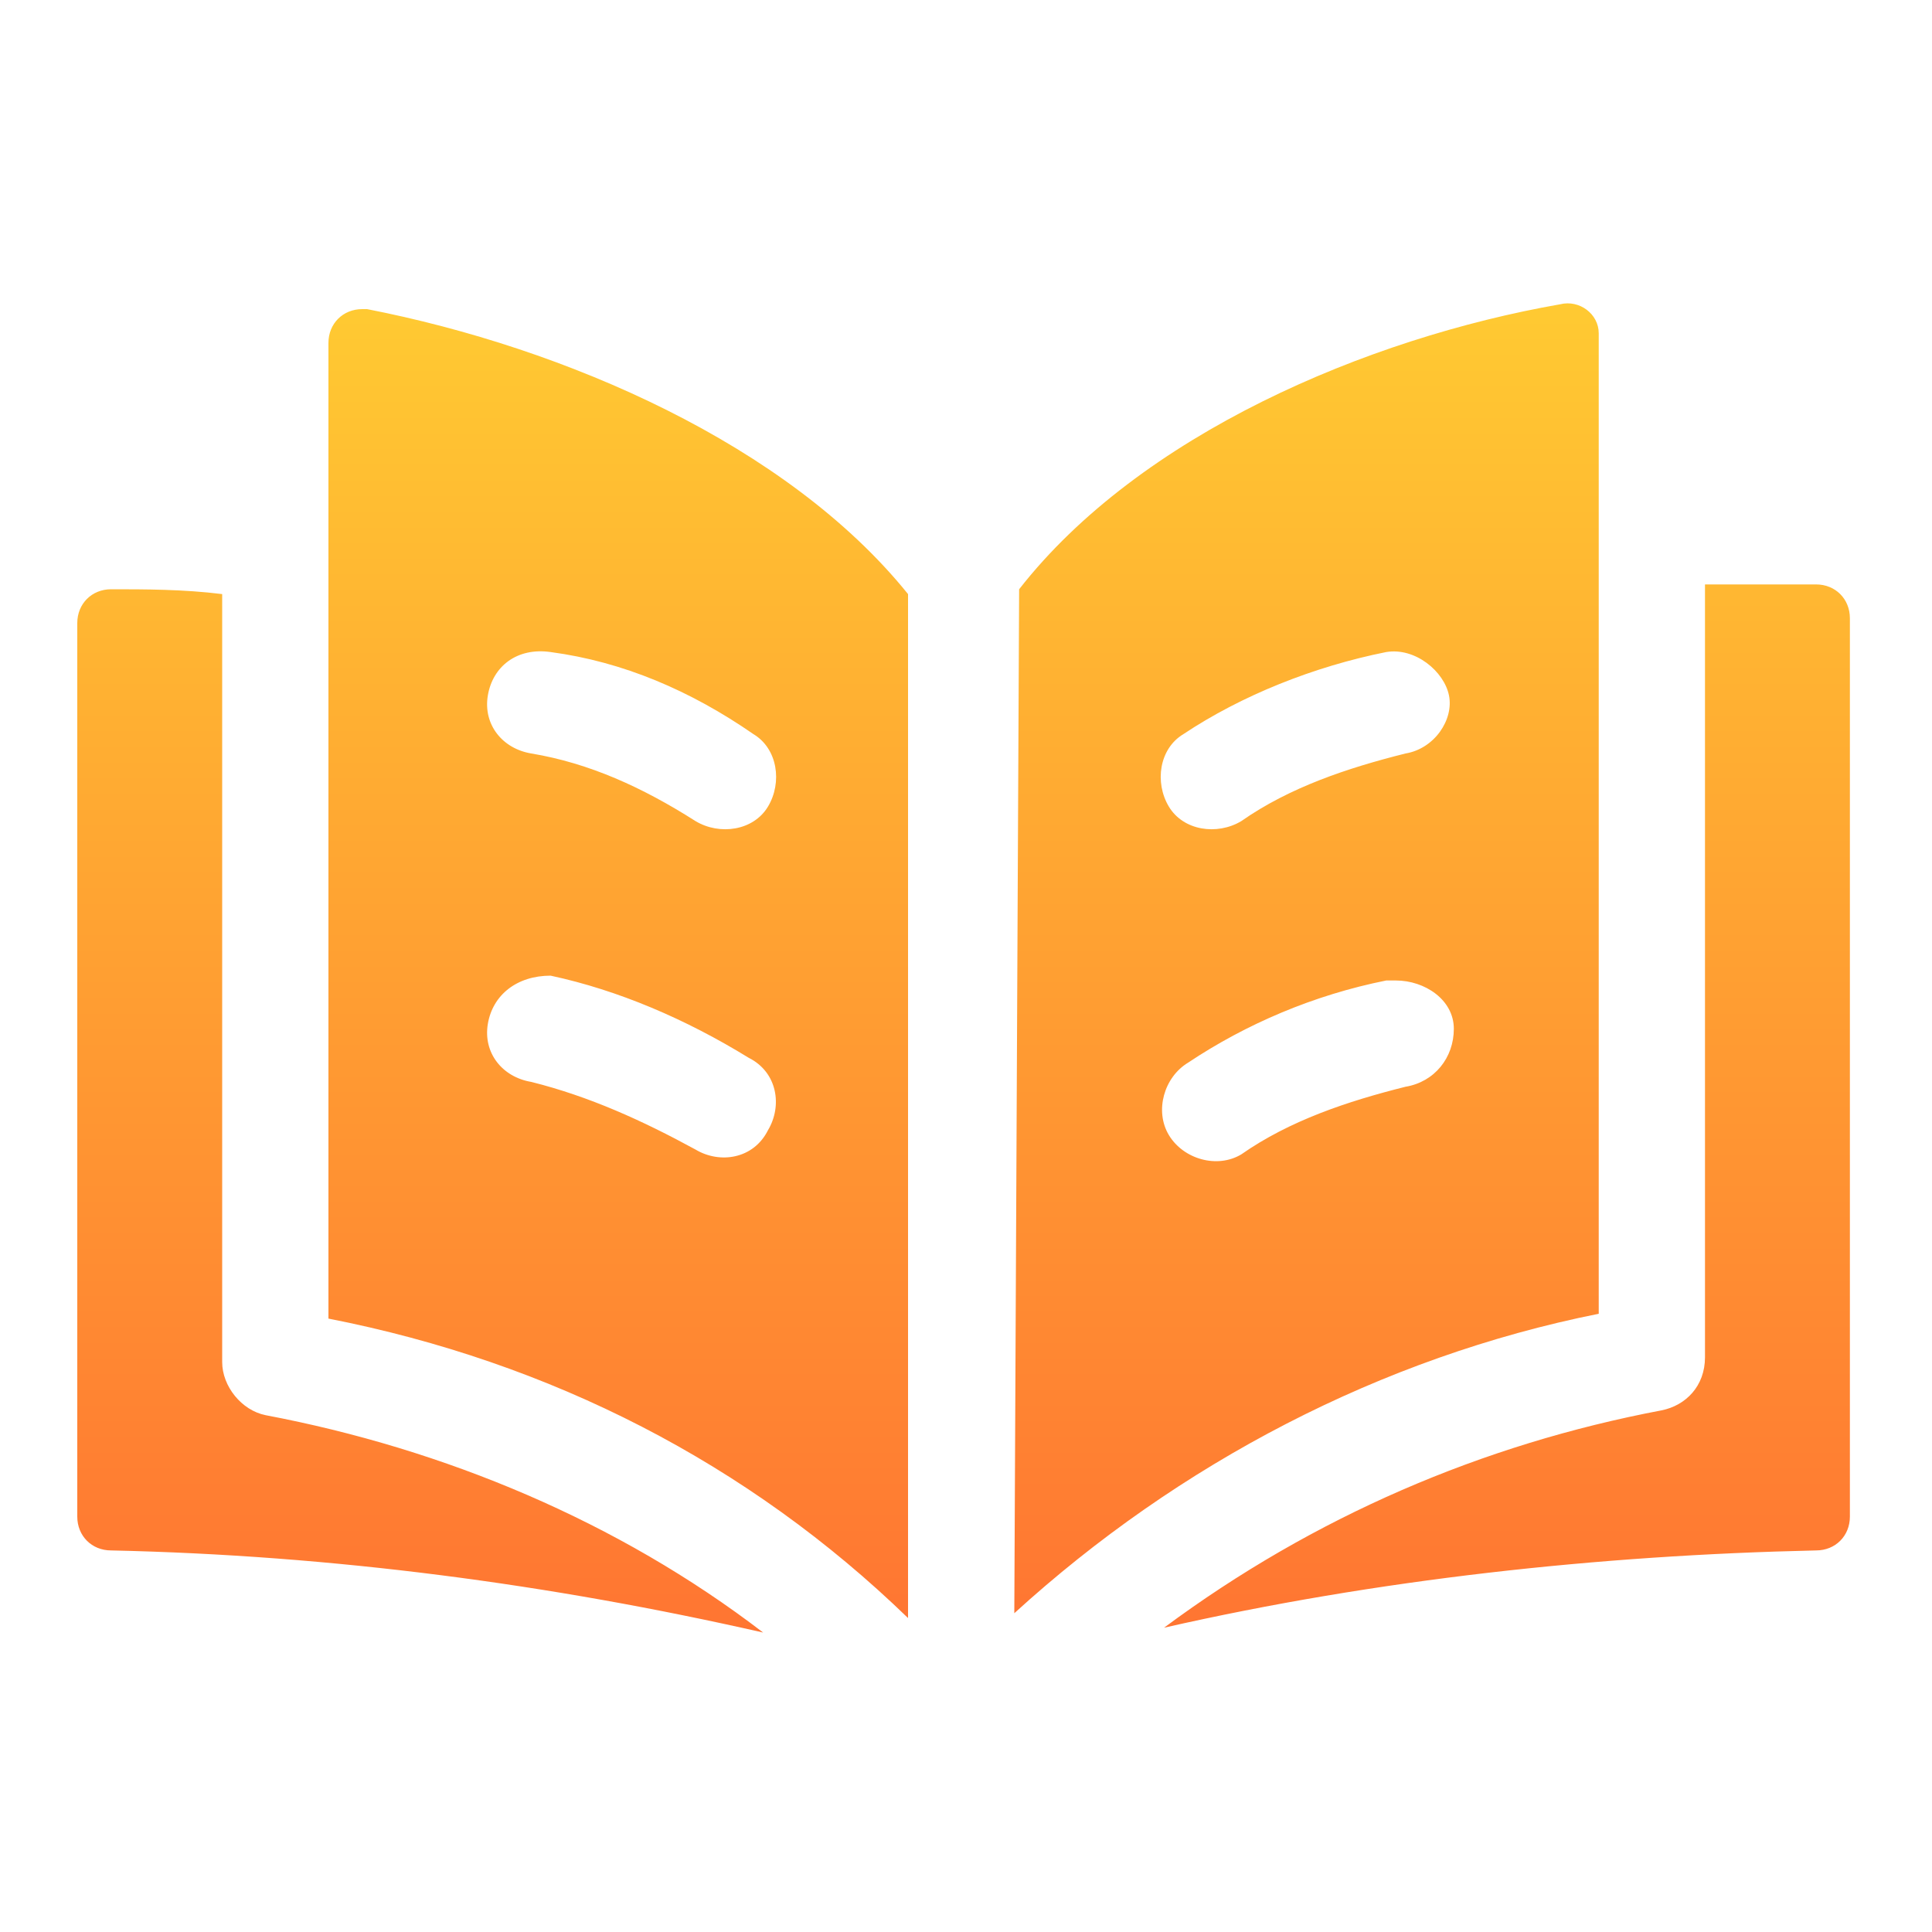
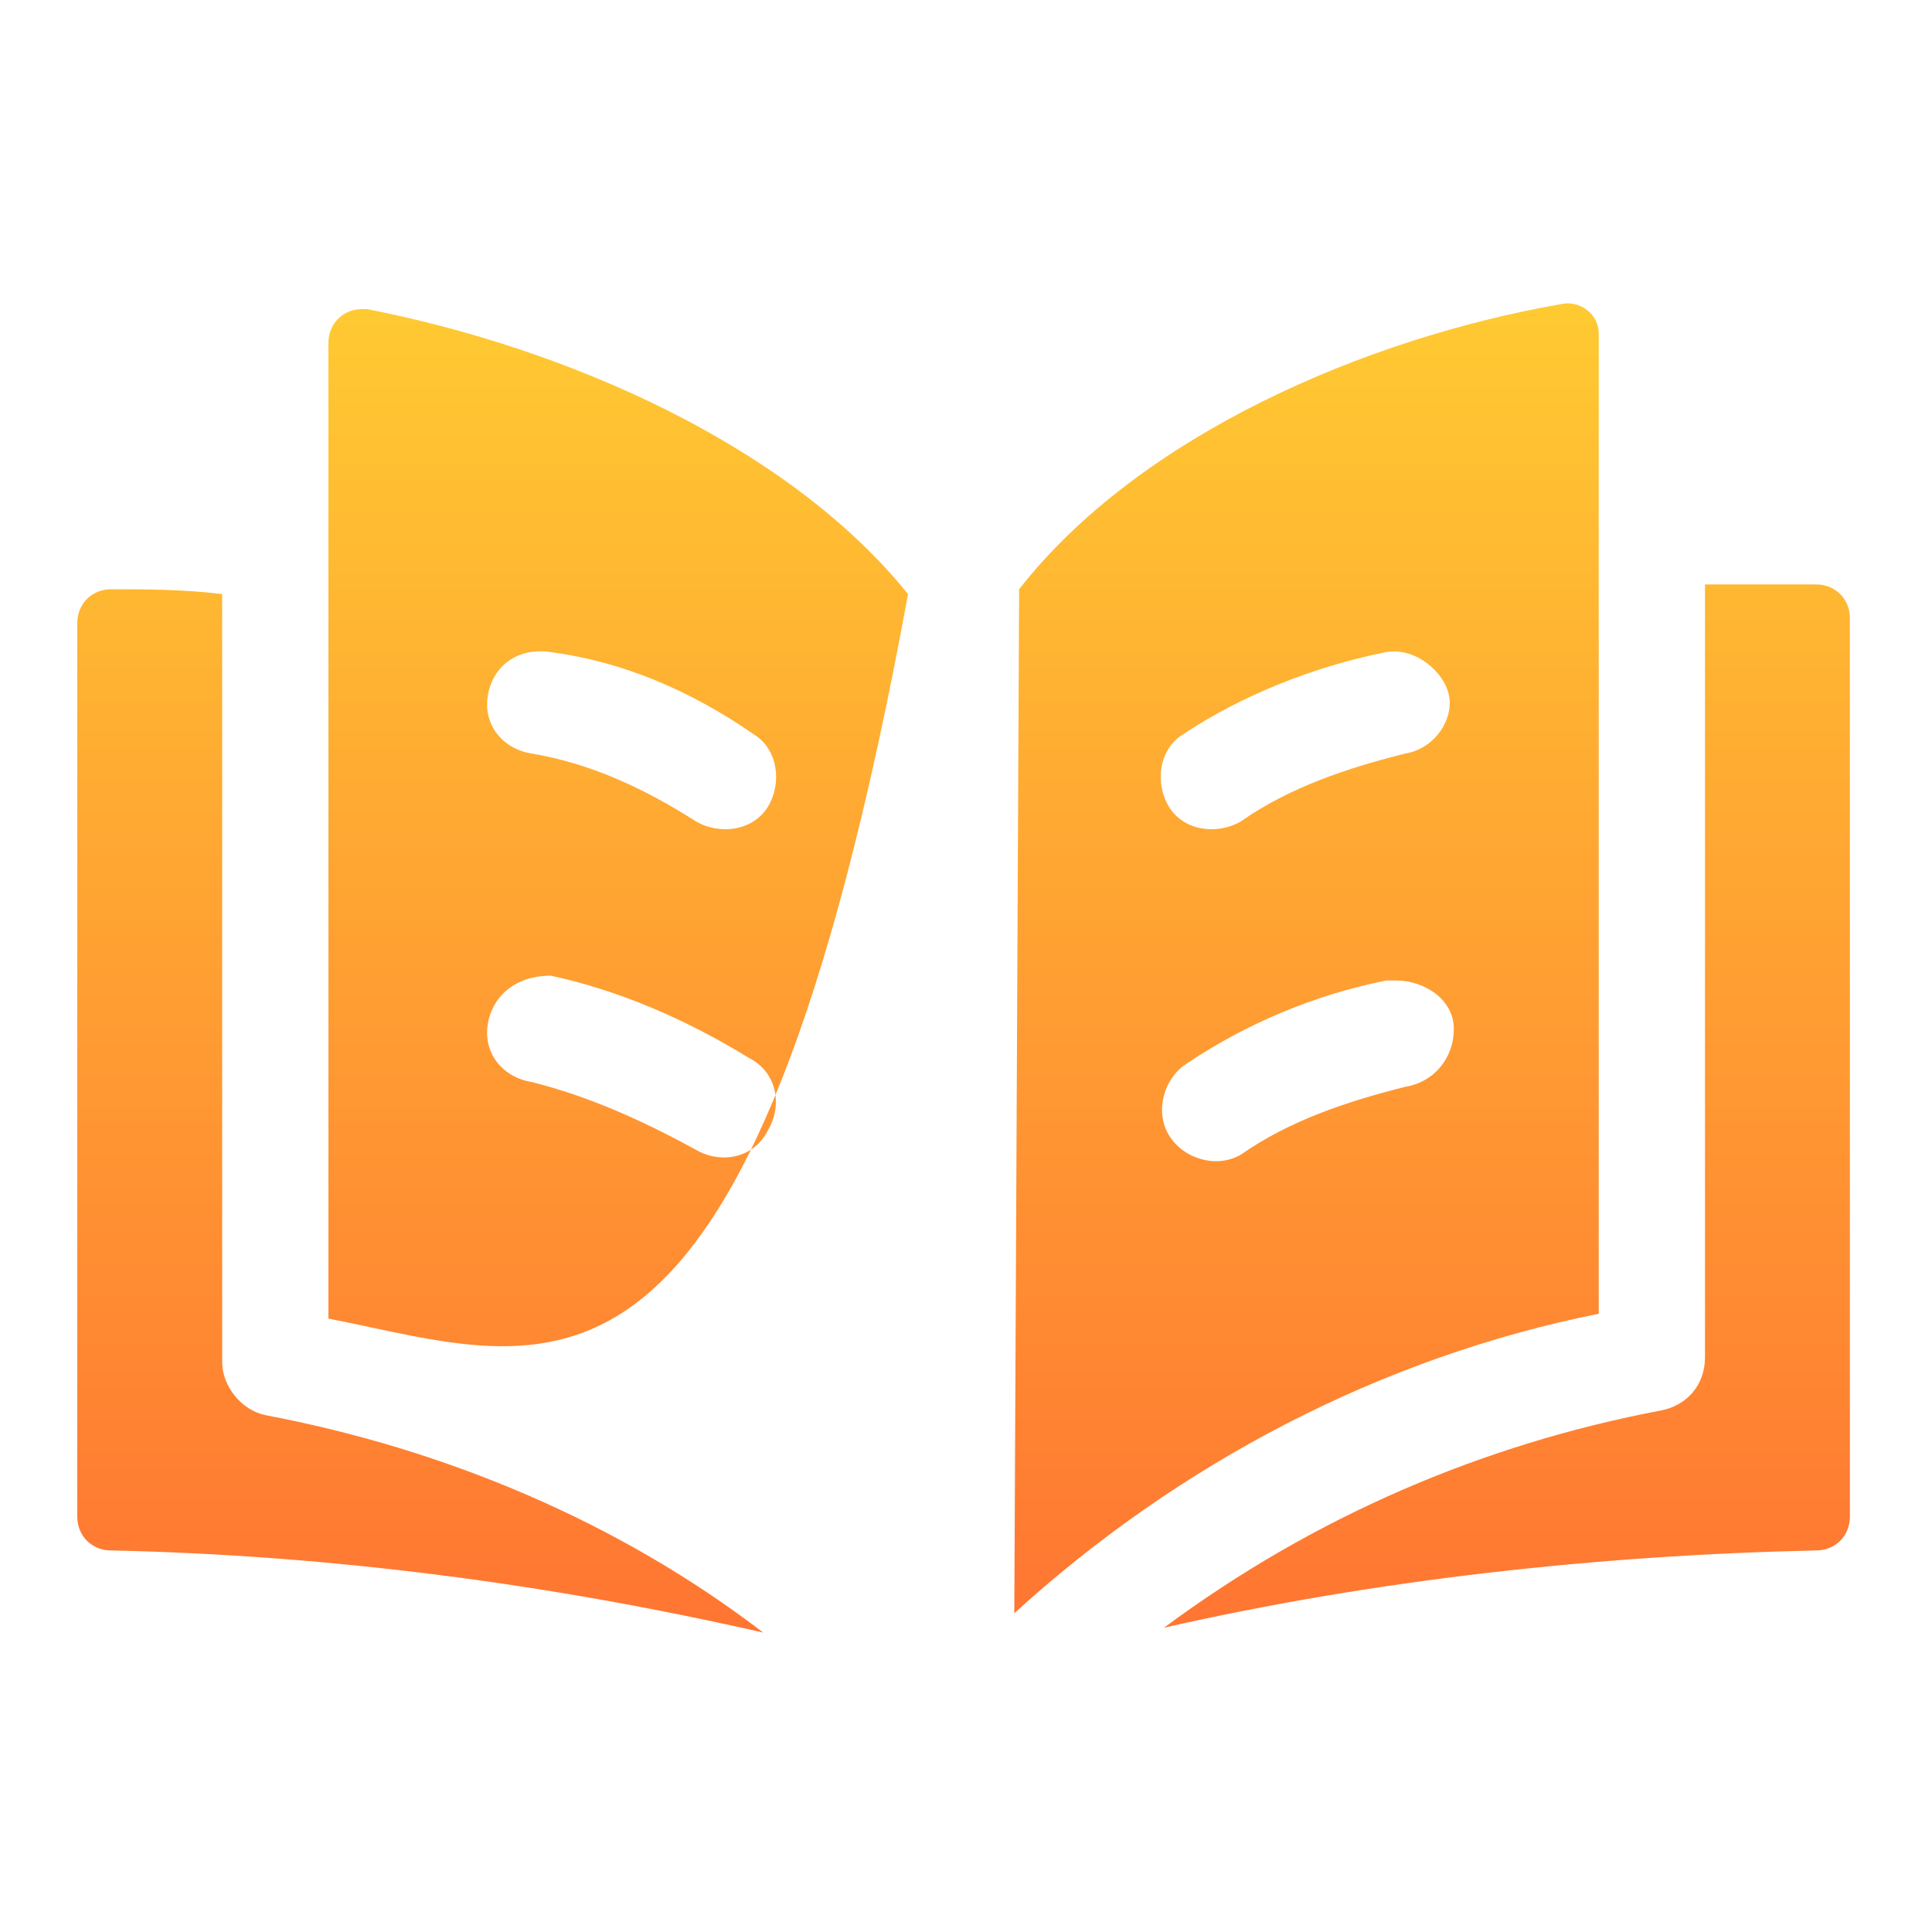
<svg xmlns="http://www.w3.org/2000/svg" version="1.1" id="Layer_1" x="0px" y="0px" viewBox="0 0 40 40" style="enable-background:new 0 0 40 40;" xml:space="preserve">
  <style type="text/css">
	.st0{fill:none;}
	.st1{fill:url(#Union_3_1_);}
</style>
-   <rect id="Rectangle_264_3_" x="18.5" y="-88" class="st0" width="40" height="40" />
  <linearGradient id="Union_3_1_" gradientUnits="userSpaceOnUse" x1="-70.959" y1="106.38" x2="-70.959" y2="105.38" gradientTransform="matrix(36.666 0 0 -27.359 2621.781 2916.797)">
    <stop offset="0" style="stop-color:#FFCA32" />
    <stop offset="1" style="stop-color:#FF7532" />
  </linearGradient>
-   <path id="Union_3" class="st1" d="M34.4,29.2c0.5-0.1,0.9-0.5,0.9-1.1V12.1c0.9,0,1.7,0,2.3,0c0.4,0,0.7,0.3,0.7,0.7v18.6  c0,0.4-0.3,0.7-0.7,0.7c-4.5,0.1-9.1,0.6-13.5,1.6C27.2,31.4,30.7,29.9,34.4,29.2z M2.3,32.1c-0.4,0-0.7-0.3-0.7-0.7V12.9  c0-0.4,0.3-0.7,0.7-0.7c0,0,0,0,0,0c0.7,0,1.5,0,2.3,0.1v15.9c0,0.5,0.4,1,0.9,1.1c3.7,0.7,7.3,2.2,10.3,4.5  C11.4,32.8,6.9,32.2,2.3,32.1z M21.1,12.2c2.5-3.2,7.2-5.2,11.2-5.9c0.4-0.1,0.8,0.2,0.8,0.6c0,0,0,0.1,0,0.1v20.2  c-4.5,0.9-8.7,3.1-12.1,6.2L21.1,12.2z M28.7,20.3c-1.5,0.3-2.9,0.9-4.1,1.7c-0.5,0.3-0.7,1-0.4,1.5c0.3,0.5,1,0.7,1.5,0.4  c1-0.7,2.2-1.1,3.4-1.4c0.6-0.1,1-0.6,1-1.2s-0.6-1-1.2-1C28.8,20.3,28.7,20.3,28.7,20.3z M28.7,13.5c-1.5,0.3-3,0.9-4.2,1.7  c-0.5,0.3-0.6,1-0.3,1.5c0.3,0.5,1,0.6,1.5,0.3c1-0.7,2.2-1.1,3.4-1.4c0.6-0.1,1-0.7,0.9-1.2S29.3,13.4,28.7,13.5L28.7,13.5  L28.7,13.5z M6.8,27.3V7.1c0-0.4,0.3-0.7,0.7-0.7c0,0,0.1,0,0.1,0c4.1,0.8,8.7,2.8,11.2,5.9v21.2C15.5,30.3,11.4,28.2,6.8,27.3z   M10.1,21.2c-0.1,0.6,0.3,1.1,0.9,1.2c1.2,0.3,2.3,0.8,3.4,1.4c0.5,0.3,1.2,0.2,1.5-0.4c0.3-0.5,0.2-1.2-0.4-1.5l0,0  c-1.3-0.8-2.7-1.4-4.1-1.7C10.7,20.2,10.2,20.6,10.1,21.2C10.1,21.2,10.1,21.2,10.1,21.2L10.1,21.2z M10.1,14.4  c-0.1,0.6,0.3,1.1,0.9,1.2c1.2,0.2,2.3,0.7,3.4,1.4c0.5,0.3,1.2,0.2,1.5-0.3c0.3-0.5,0.2-1.2-0.3-1.5c-1.3-0.9-2.7-1.5-4.2-1.7  C10.7,13.4,10.2,13.8,10.1,14.4C10.1,14.4,10.1,14.4,10.1,14.4z" />
-   <rect id="Rectangle_265" class="st0" width="40" height="40" />
+   <path id="Union_3" class="st1" d="M34.4,29.2c0.5-0.1,0.9-0.5,0.9-1.1V12.1c0.9,0,1.7,0,2.3,0c0.4,0,0.7,0.3,0.7,0.7v18.6  c0,0.4-0.3,0.7-0.7,0.7c-4.5,0.1-9.1,0.6-13.5,1.6C27.2,31.4,30.7,29.9,34.4,29.2z M2.3,32.1c-0.4,0-0.7-0.3-0.7-0.7V12.9  c0-0.4,0.3-0.7,0.7-0.7c0,0,0,0,0,0c0.7,0,1.5,0,2.3,0.1v15.9c0,0.5,0.4,1,0.9,1.1c3.7,0.7,7.3,2.2,10.3,4.5  C11.4,32.8,6.9,32.2,2.3,32.1z M21.1,12.2c2.5-3.2,7.2-5.2,11.2-5.9c0.4-0.1,0.8,0.2,0.8,0.6c0,0,0,0.1,0,0.1v20.2  c-4.5,0.9-8.7,3.1-12.1,6.2L21.1,12.2z M28.7,20.3c-1.5,0.3-2.9,0.9-4.1,1.7c-0.5,0.3-0.7,1-0.4,1.5c0.3,0.5,1,0.7,1.5,0.4  c1-0.7,2.2-1.1,3.4-1.4c0.6-0.1,1-0.6,1-1.2s-0.6-1-1.2-1C28.8,20.3,28.7,20.3,28.7,20.3z M28.7,13.5c-1.5,0.3-3,0.9-4.2,1.7  c-0.5,0.3-0.6,1-0.3,1.5c0.3,0.5,1,0.6,1.5,0.3c1-0.7,2.2-1.1,3.4-1.4c0.6-0.1,1-0.7,0.9-1.2S29.3,13.4,28.7,13.5L28.7,13.5  L28.7,13.5z M6.8,27.3V7.1c0-0.4,0.3-0.7,0.7-0.7c0,0,0.1,0,0.1,0c4.1,0.8,8.7,2.8,11.2,5.9C15.5,30.3,11.4,28.2,6.8,27.3z   M10.1,21.2c-0.1,0.6,0.3,1.1,0.9,1.2c1.2,0.3,2.3,0.8,3.4,1.4c0.5,0.3,1.2,0.2,1.5-0.4c0.3-0.5,0.2-1.2-0.4-1.5l0,0  c-1.3-0.8-2.7-1.4-4.1-1.7C10.7,20.2,10.2,20.6,10.1,21.2C10.1,21.2,10.1,21.2,10.1,21.2L10.1,21.2z M10.1,14.4  c-0.1,0.6,0.3,1.1,0.9,1.2c1.2,0.2,2.3,0.7,3.4,1.4c0.5,0.3,1.2,0.2,1.5-0.3c0.3-0.5,0.2-1.2-0.3-1.5c-1.3-0.9-2.7-1.5-4.2-1.7  C10.7,13.4,10.2,13.8,10.1,14.4C10.1,14.4,10.1,14.4,10.1,14.4z" />
</svg>